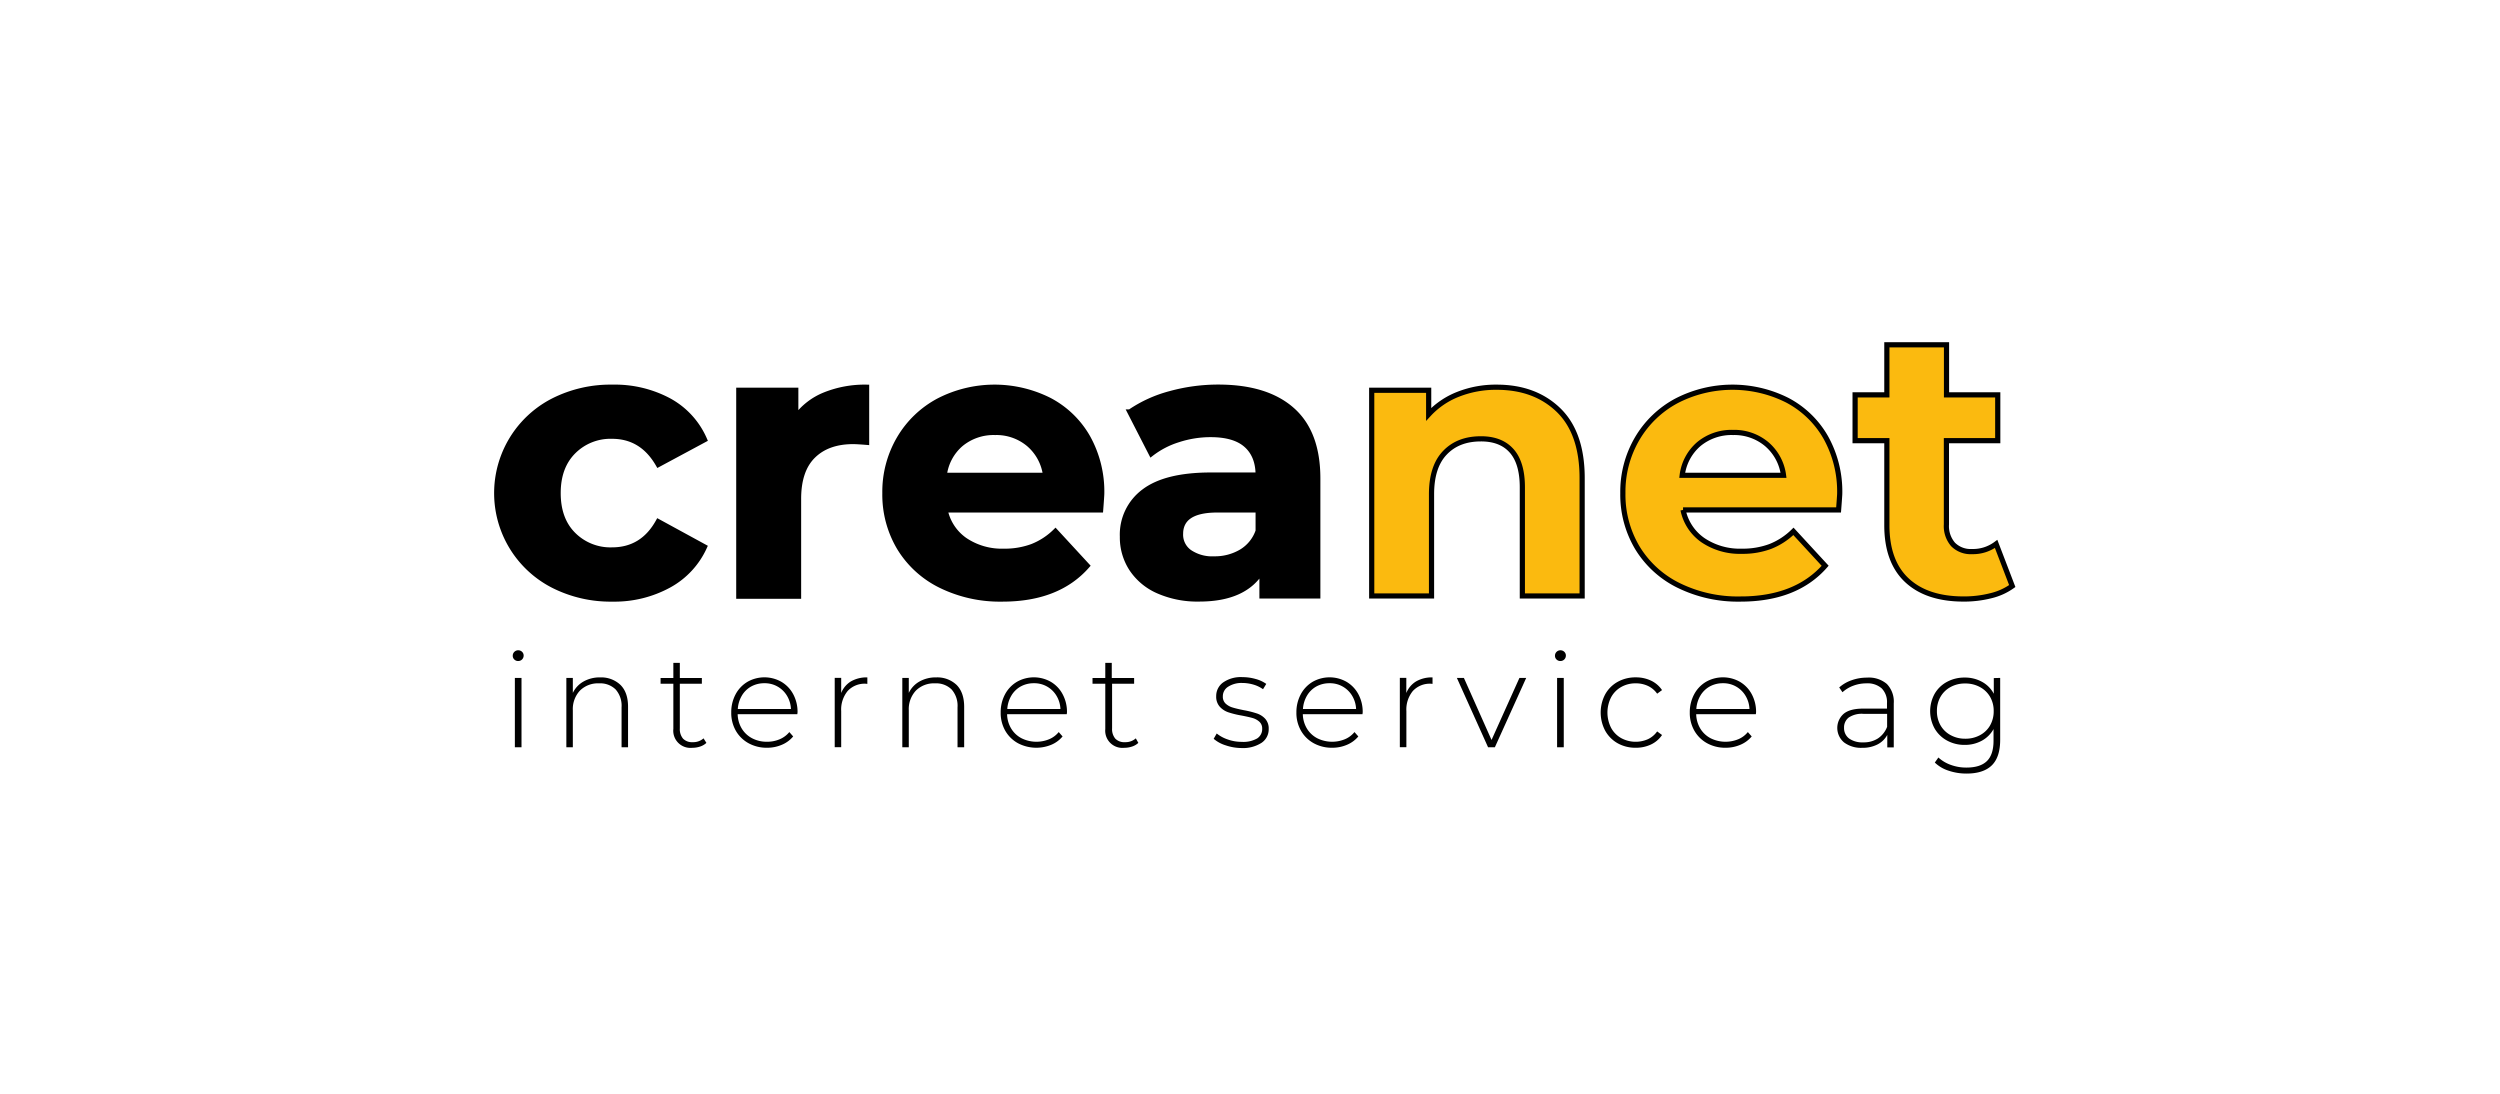
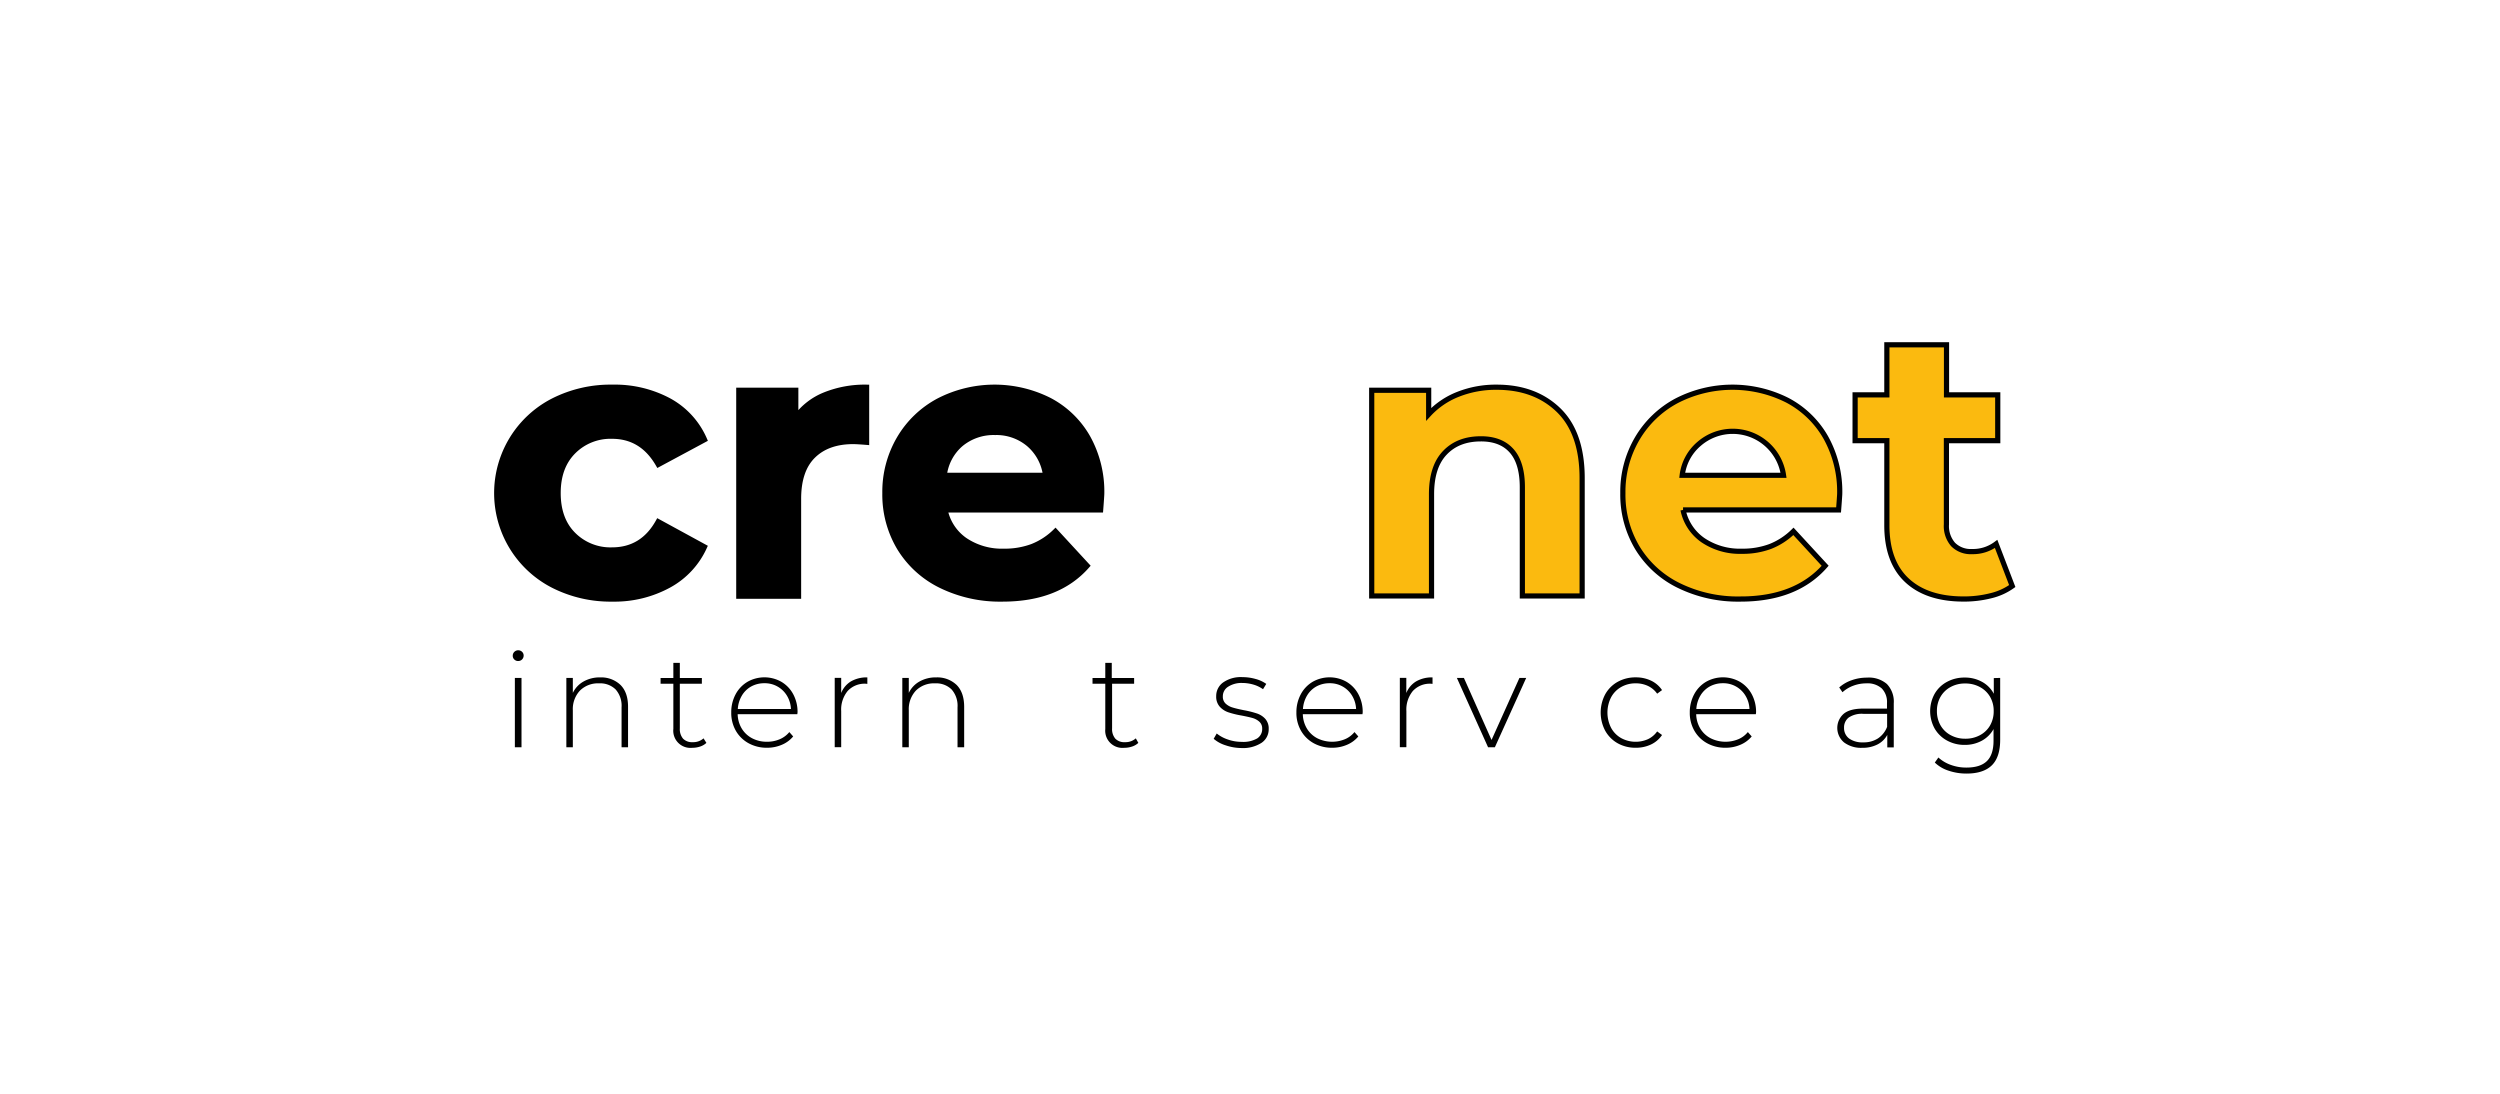
<svg xmlns="http://www.w3.org/2000/svg" id="Ebene_1" data-name="Ebene 1" viewBox="0 0 771.52 337.54">
  <defs>
    <style>.cls-1,.cls-2{stroke:#000;stroke-miterlimit:10;stroke-width:1.6px;}.cls-2{fill:#fbba0f;}</style>
  </defs>
  <path class="cls-1" d="M170.74,180.68a32,32,0,0,1,0-57A39.09,39.09,0,0,1,189,119.5a35.37,35.37,0,0,1,17.52,4.18,24.9,24.9,0,0,1,10.91,12l-14.27,7.67q-5-8.73-14.28-8.73a16.15,16.15,0,0,0-11.92,4.72q-4.73,4.73-4.72,12.86T176.94,165a16.15,16.15,0,0,0,11.92,4.72q9.44,0,14.28-8.73l14.27,7.79a25.37,25.37,0,0,1-10.91,11.8A35,35,0,0,1,189,184.87,39.09,39.09,0,0,1,170.74,180.68Z" />
  <path class="cls-1" d="M254.52,121.86a33,33,0,0,1,12.92-2.36v17c-2-.16-3.42-.24-4.13-.24q-7.9,0-12.39,4.43T246.44,154v30H228V120.44h17.58v8.38A20.51,20.51,0,0,1,254.52,121.86Z" />
  <path class="cls-1" d="M339.66,157.37h-48a15,15,0,0,0,6.13,9.33,20.35,20.35,0,0,0,12,3.42,24.25,24.25,0,0,0,8.79-1.48,21.29,21.29,0,0,0,7.14-4.66l9.79,10.62q-9,10.28-26.19,10.27a41.46,41.46,0,0,1-19-4.19,30.72,30.72,0,0,1-12.75-11.62,32,32,0,0,1-4.48-16.88,32.42,32.42,0,0,1,4.42-16.81,30.91,30.91,0,0,1,12.16-11.68,37.63,37.63,0,0,1,34.16-.18A29.3,29.3,0,0,1,335.71,135,34.35,34.35,0,0,1,340,152.42C340,152.65,339.9,154.31,339.66,157.37ZM296.59,137a15.09,15.09,0,0,0-5.19,9.68h31.27a15.22,15.22,0,0,0-5.19-9.62,15.53,15.53,0,0,0-10.39-3.6A15.84,15.84,0,0,0,296.59,137Z" />
-   <path class="cls-1" d="M398.78,126.52q7.91,7,7.9,21.18v36.22H389.46V176q-5.2,8.85-19.36,8.85a30,30,0,0,1-12.68-2.48,18.86,18.86,0,0,1-8.2-6.85,17.78,17.78,0,0,1-2.83-9.91,16.54,16.54,0,0,1,6.66-13.92q6.68-5.07,20.59-5.08h14.64c0-4-1.23-7.09-3.66-9.26s-6.1-3.24-11-3.24a32.13,32.13,0,0,0-10,1.59,26.37,26.37,0,0,0-8.32,4.31l-6.6-12.87a40.14,40.14,0,0,1,12.44-5.66,55.71,55.71,0,0,1,14.93-2Q390.88,119.51,398.78,126.52Zm-15.69,43.77a12,12,0,0,0,5.19-6.43v-6.49H375.65q-11.32,0-11.33,7.44a6.61,6.61,0,0,0,2.78,5.6,12.44,12.44,0,0,0,7.61,2.07A16,16,0,0,0,383.09,170.29Z" />
  <path class="cls-2" d="M481,126.58q7.26,7.08,7.26,21v36.34H469.81V150.41q0-7.54-3.3-11.27T457,135.43q-7,0-11.09,4.3c-2.76,2.88-4.13,7.14-4.13,12.81v31.38H423.32V120.44H440.9v7.43a24.41,24.41,0,0,1,9.09-6.19,31.57,31.57,0,0,1,11.92-2.18Q473.7,119.5,481,126.58Z" />
-   <path class="cls-2" d="M567.4,157.37h-48a15,15,0,0,0,6.14,9.33,20.35,20.35,0,0,0,12,3.42,24.25,24.25,0,0,0,8.79-1.48,21.29,21.29,0,0,0,7.14-4.66l9.79,10.62q-9,10.28-26.2,10.27a41.45,41.45,0,0,1-19-4.19,30.72,30.72,0,0,1-12.75-11.62,32,32,0,0,1-4.48-16.88,32.42,32.42,0,0,1,4.42-16.81,31,31,0,0,1,12.16-11.68,37.63,37.63,0,0,1,34.16-.18A29.36,29.36,0,0,1,563.45,135a34.34,34.34,0,0,1,4.3,17.41C567.75,152.65,567.64,154.31,567.4,157.37ZM524.33,137a15.09,15.09,0,0,0-5.19,9.68h31.27a15.22,15.22,0,0,0-5.19-9.62,15.55,15.55,0,0,0-10.39-3.6A15.84,15.84,0,0,0,524.33,137Z" />
+   <path class="cls-2" d="M567.4,157.37h-48a15,15,0,0,0,6.14,9.33,20.35,20.35,0,0,0,12,3.42,24.25,24.25,0,0,0,8.79-1.48,21.29,21.29,0,0,0,7.14-4.66l9.79,10.62q-9,10.28-26.2,10.27a41.45,41.45,0,0,1-19-4.19,30.72,30.72,0,0,1-12.75-11.62,32,32,0,0,1-4.48-16.88,32.42,32.42,0,0,1,4.42-16.81,31,31,0,0,1,12.16-11.68,37.63,37.63,0,0,1,34.16-.18A29.36,29.36,0,0,1,563.45,135a34.34,34.34,0,0,1,4.3,17.41C567.75,152.65,567.64,154.31,567.4,157.37ZM524.33,137a15.09,15.09,0,0,0-5.19,9.68h31.27A15.84,15.84,0,0,0,524.33,137Z" />
  <path class="cls-2" d="M621,180.86a18.87,18.87,0,0,1-6.67,3,33.6,33.6,0,0,1-8.31,1q-11.34,0-17.53-5.78t-6.19-17V136h-9.8V121.86h9.8V106.4h18.41v15.46h15.81V136H600.68v25.84a8.64,8.64,0,0,0,2.06,6.19,7.64,7.64,0,0,0,5.84,2.19,11.88,11.88,0,0,0,7.44-2.36Z" />
  <path d="M158.73,203.53a1.53,1.53,0,0,1-.49-1.17,1.62,1.62,0,0,1,.49-1.19,1.65,1.65,0,0,1,1.19-.49,1.69,1.69,0,0,1,1.19.47,1.56,1.56,0,0,1,.49,1.17,1.67,1.67,0,0,1-1.68,1.68A1.63,1.63,0,0,1,158.73,203.53Zm.16,5.68h2.05v21.4h-2.05Z" />
  <path d="M191.49,211.38c1.56,1.56,2.33,3.8,2.33,6.73v12.5h-2V218.27a7.58,7.58,0,0,0-1.82-5.49,6.77,6.77,0,0,0-5.1-1.89,7.85,7.85,0,0,0-5.95,2.26,8.35,8.35,0,0,0-2.17,6.06v11.4h-2v-21.4h2v4.63a8,8,0,0,1,3.3-3.52,10.12,10.12,0,0,1,5.18-1.27A8.63,8.63,0,0,1,191.49,211.38Z" />
  <path d="M218,229.26a5.15,5.15,0,0,1-1.94,1.13,7.69,7.69,0,0,1-2.44.39,5.3,5.3,0,0,1-5.82-5.83V211h-3.94v-1.76h3.94v-4.67h2v4.67h6.8V211h-6.8v13.78a4.54,4.54,0,0,0,1,3.18,3.86,3.86,0,0,0,3,1.08,4.75,4.75,0,0,0,3.32-1.18Z" />
  <path d="M246.06,220.4H227.65a8.93,8.93,0,0,0,1.27,4.45,8.14,8.14,0,0,0,3.22,3,9.66,9.66,0,0,0,4.57,1.06,9.77,9.77,0,0,0,3.88-.76,7.63,7.63,0,0,0,3-2.23l1.19,1.35a9.12,9.12,0,0,1-3.51,2.58,11.37,11.37,0,0,1-4.57.91,11.52,11.52,0,0,1-5.7-1.4,10.14,10.14,0,0,1-3.92-3.85,11.09,11.09,0,0,1-1.41-5.62,11.64,11.64,0,0,1,1.33-5.6,9.84,9.84,0,0,1,3.67-3.87,10.57,10.57,0,0,1,10.48,0,9.76,9.76,0,0,1,3.65,3.83,11.51,11.51,0,0,1,1.33,5.58Zm-14.23-8.55a7.69,7.69,0,0,0-2.89,2.83,9.29,9.29,0,0,0-1.25,4.12h16.4a8.57,8.57,0,0,0-1.23-4.1,7.94,7.94,0,0,0-7-3.85A8.31,8.31,0,0,0,231.83,211.85Z" />
  <path d="M262.58,210.3a9.7,9.7,0,0,1,5.09-1.25v2l-.5-.05a7.12,7.12,0,0,0-5.57,2.24,9,9,0,0,0-2,6.21v11.15h-2v-21.4h2v4.67A7.39,7.39,0,0,1,262.58,210.3Z" />
  <path d="M295.22,211.38q2.32,2.34,2.33,6.73v12.5H295.5V218.27a7.58,7.58,0,0,0-1.82-5.49,6.77,6.77,0,0,0-5.1-1.89,7.85,7.85,0,0,0-5.95,2.26,8.35,8.35,0,0,0-2.17,6.06v11.4h-2v-21.4h2v4.63a8,8,0,0,1,3.3-3.52,10.12,10.12,0,0,1,5.18-1.27A8.63,8.63,0,0,1,295.22,211.38Z" />
-   <path d="M329.21,220.4H310.8a8.83,8.83,0,0,0,1.27,4.45,8.07,8.07,0,0,0,3.22,3,10.31,10.31,0,0,0,8.44.3,7.48,7.48,0,0,0,3-2.23l1.19,1.35a9.09,9.09,0,0,1-3.5,2.58,12.14,12.14,0,0,1-10.27-.49,10.14,10.14,0,0,1-3.92-3.85,11.09,11.09,0,0,1-1.41-5.62,11.64,11.64,0,0,1,1.33-5.6,9.84,9.84,0,0,1,3.67-3.87,10.57,10.57,0,0,1,10.48,0,9.67,9.67,0,0,1,3.64,3.83,11.51,11.51,0,0,1,1.34,5.58ZM315,211.85a7.69,7.69,0,0,0-2.89,2.83,9.17,9.17,0,0,0-1.25,4.12h16.4a8.57,8.57,0,0,0-1.23-4.1,7.94,7.94,0,0,0-7-3.85A8.28,8.28,0,0,0,315,211.85Z" />
  <path d="M351.3,229.26a5.15,5.15,0,0,1-1.94,1.13,7.69,7.69,0,0,1-2.44.39A5.3,5.3,0,0,1,341.1,225V211h-3.94v-1.76h3.94v-4.67h2v4.67H350V211h-6.8v13.78a4.54,4.54,0,0,0,1,3.18,3.86,3.86,0,0,0,3,1.08,4.75,4.75,0,0,0,3.32-1.18Z" />
  <path d="M378.2,230a10.26,10.26,0,0,1-3.65-2l.94-1.64a10.87,10.87,0,0,0,3.39,1.84,12.58,12.58,0,0,0,4.32.74,8.52,8.52,0,0,0,4.78-1.06,3.42,3.42,0,0,0,1.54-3,2.77,2.77,0,0,0-.85-2.13,5.22,5.22,0,0,0-2.07-1.15c-.82-.24-2-.5-3.4-.77a27.82,27.82,0,0,1-4.1-1,6.32,6.32,0,0,1-2.66-1.72,4.62,4.62,0,0,1-1.11-3.28,5.11,5.11,0,0,1,2.11-4.2,9.51,9.51,0,0,1,6-1.66,14.85,14.85,0,0,1,4.06.57,10.1,10.1,0,0,1,3.28,1.52l-1,1.64a9.76,9.76,0,0,0-3-1.44,12.49,12.49,0,0,0-3.44-.49A7.59,7.59,0,0,0,378.9,212a3.45,3.45,0,0,0-1.52,2.91,2.89,2.89,0,0,0,.86,2.23,5.33,5.33,0,0,0,2.11,1.19c.84.26,2,.54,3.51.84a29.09,29.09,0,0,1,4,1,6.09,6.09,0,0,1,2.6,1.66,4.44,4.44,0,0,1,1.07,3.15,5,5,0,0,1-2.22,4.27,10.55,10.55,0,0,1-6.23,1.6A15.46,15.46,0,0,1,378.2,230Z" />
  <path d="M420.47,220.4H402.06a9,9,0,0,0,1.27,4.45,8.14,8.14,0,0,0,3.22,3,10.34,10.34,0,0,0,8.45.3,7.48,7.48,0,0,0,3-2.23l1.19,1.35a9.12,9.12,0,0,1-3.51,2.58,11.37,11.37,0,0,1-4.57.91,11.52,11.52,0,0,1-5.7-1.4,10.12,10.12,0,0,1-3.91-3.85,11,11,0,0,1-1.42-5.62,11.65,11.65,0,0,1,1.34-5.6,9.82,9.82,0,0,1,3.66-3.87,10.57,10.57,0,0,1,10.48,0,9.76,9.76,0,0,1,3.65,3.83,11.51,11.51,0,0,1,1.33,5.58Zm-14.23-8.55a7.76,7.76,0,0,0-2.89,2.83,9.29,9.29,0,0,0-1.25,4.12h16.4a8.57,8.57,0,0,0-1.23-4.1,7.94,7.94,0,0,0-7-3.85A8.34,8.34,0,0,0,406.24,211.85Z" />
  <path d="M437,210.3a9.7,9.7,0,0,1,5.09-1.25v2l-.49-.05a7.12,7.12,0,0,0-5.58,2.24,9,9,0,0,0-2,6.21v11.15H432v-21.4h2v4.67A7.39,7.39,0,0,1,437,210.3Z" />
  <path d="M471,209.21l-9.67,21.4h-2.1l-9.63-21.4h2.17l8.53,19.15,8.61-19.15Z" />
-   <path d="M480.37,203.53a1.53,1.53,0,0,1-.49-1.17,1.62,1.62,0,0,1,.49-1.19,1.66,1.66,0,0,1,1.19-.49,1.69,1.69,0,0,1,1.19.47,1.56,1.56,0,0,1,.49,1.17,1.67,1.67,0,0,1-1.68,1.68A1.64,1.64,0,0,1,480.37,203.53Zm.16,5.68h2.06v21.4h-2.06Z" />
  <path d="M499.23,229.38a10,10,0,0,1-3.85-3.87,12,12,0,0,1,0-11.24,9.83,9.83,0,0,1,3.85-3.85,11.21,11.21,0,0,1,5.58-1.38,10.78,10.78,0,0,1,4.69,1,8.45,8.45,0,0,1,3.42,2.93l-1.51,1.11a7.29,7.29,0,0,0-2.85-2.4,8.79,8.79,0,0,0-3.75-.8,8.94,8.94,0,0,0-4.49,1.13,8,8,0,0,0-3.12,3.18,10.4,10.4,0,0,0,0,9.43,8,8,0,0,0,3.12,3.17,9.35,9.35,0,0,0,8.24.33,7.29,7.29,0,0,0,2.85-2.4l1.51,1.11a8.45,8.45,0,0,1-3.42,2.93,10.78,10.78,0,0,1-4.69,1A11.11,11.11,0,0,1,499.23,229.38Z" />
  <path d="M541.87,220.4H523.46a9,9,0,0,0,1.27,4.45,8.14,8.14,0,0,0,3.22,3,10.34,10.34,0,0,0,8.45.3,7.48,7.48,0,0,0,3-2.23l1.19,1.35a9.12,9.12,0,0,1-3.51,2.58,11.37,11.37,0,0,1-4.57.91,11.52,11.52,0,0,1-5.7-1.4,10.12,10.12,0,0,1-3.91-3.85,11,11,0,0,1-1.42-5.62,11.65,11.65,0,0,1,1.34-5.6,9.82,9.82,0,0,1,3.66-3.87,10.57,10.57,0,0,1,10.48,0,9.76,9.76,0,0,1,3.65,3.83,11.51,11.51,0,0,1,1.33,5.58Zm-14.23-8.55a7.76,7.76,0,0,0-2.89,2.83,9.29,9.29,0,0,0-1.25,4.12h16.4a8.57,8.57,0,0,0-1.23-4.1,7.94,7.94,0,0,0-7-3.85A8.34,8.34,0,0,0,527.64,211.85Z" />
  <path d="M582.3,211.08a7.85,7.85,0,0,1,2.13,6v13.57h-2V226.8a7.1,7.1,0,0,1-3,2.93,9.94,9.94,0,0,1-4.72,1.05,8.7,8.7,0,0,1-5.64-1.68,5.82,5.82,0,0,1-.16-8.76c1.27-1.1,3.3-1.66,6.09-1.66h7.34V217a6,6,0,0,0-1.62-4.55,6.57,6.57,0,0,0-4.74-1.56,11.48,11.48,0,0,0-4.08.74,10.27,10.27,0,0,0-3.3,2l-1-1.48a11.24,11.24,0,0,1,3.85-2.23,13.89,13.89,0,0,1,4.72-.8A8.51,8.51,0,0,1,582.3,211.08Zm-2.73,16.79a7.51,7.51,0,0,0,2.81-3.57v-4h-7.3a7.21,7.21,0,0,0-4.57,1.15,3.85,3.85,0,0,0-1.42,3.15,4,4,0,0,0,1.56,3.31A7.05,7.05,0,0,0,575,229.1,8.05,8.05,0,0,0,579.57,227.87Z" />
  <path d="M617.27,209.21v19.11q0,5.33-2.58,7.87c-1.73,1.69-4.32,2.54-7.79,2.54a17.09,17.09,0,0,1-5.58-.9,10.84,10.84,0,0,1-4.22-2.5l1.1-1.56a11.24,11.24,0,0,0,3.86,2.29,13.82,13.82,0,0,0,4.79.82c2.85,0,4.95-.67,6.32-2s2.05-3.45,2.05-6.29V225a9.06,9.06,0,0,1-3.65,3.61,10.79,10.79,0,0,1-5.25,1.27,11.11,11.11,0,0,1-5.43-1.33,9.79,9.79,0,0,1-3.84-3.71,11.07,11.07,0,0,1,0-10.74,9.6,9.6,0,0,1,3.84-3.69,11.21,11.21,0,0,1,5.43-1.31,10.8,10.8,0,0,1,5.33,1.31,8.89,8.89,0,0,1,3.65,3.69v-4.84ZM611,226.9a7.83,7.83,0,0,0,3.14-3,8.74,8.74,0,0,0,1.13-4.45,8.64,8.64,0,0,0-1.13-4.43,7.91,7.91,0,0,0-3.14-3,9.23,9.23,0,0,0-4.51-1.09A9.12,9.12,0,0,0,602,212a7.93,7.93,0,0,0-3.12,3,8.64,8.64,0,0,0-1.13,4.43,8.74,8.74,0,0,0,1.13,4.45,7.84,7.84,0,0,0,3.12,3,9.12,9.12,0,0,0,4.48,1.09A9.23,9.23,0,0,0,611,226.9Z" />
</svg>